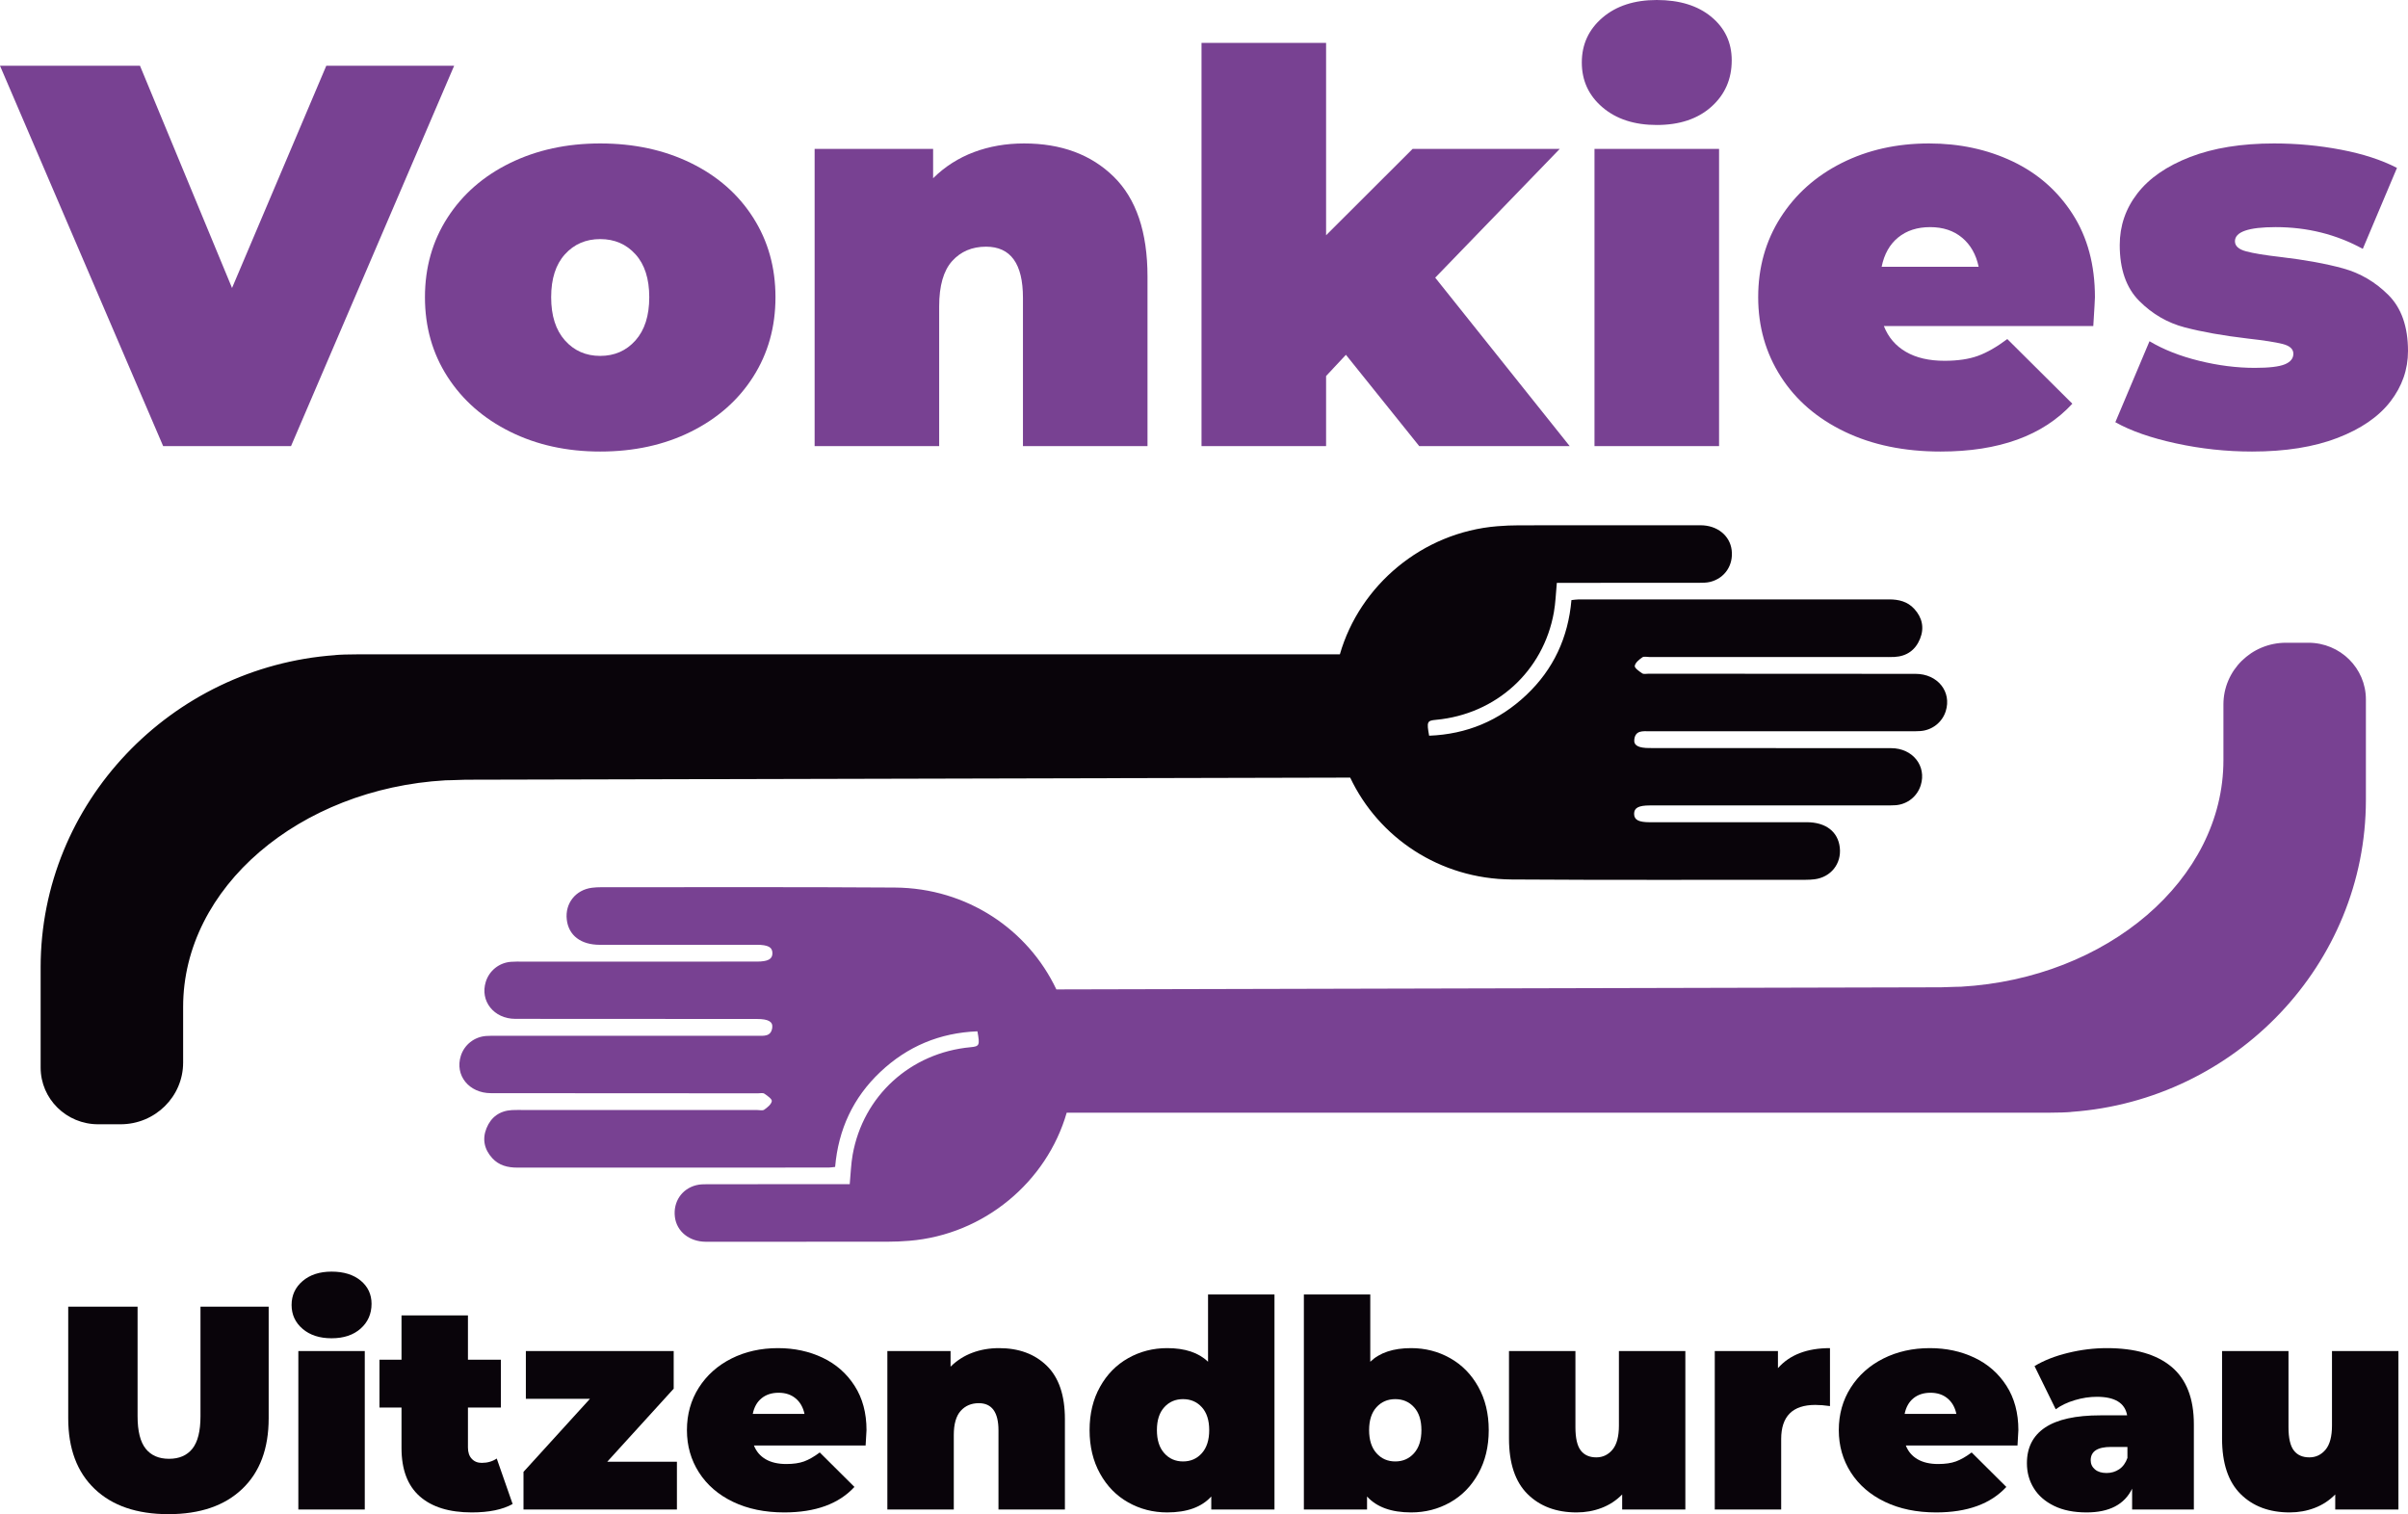
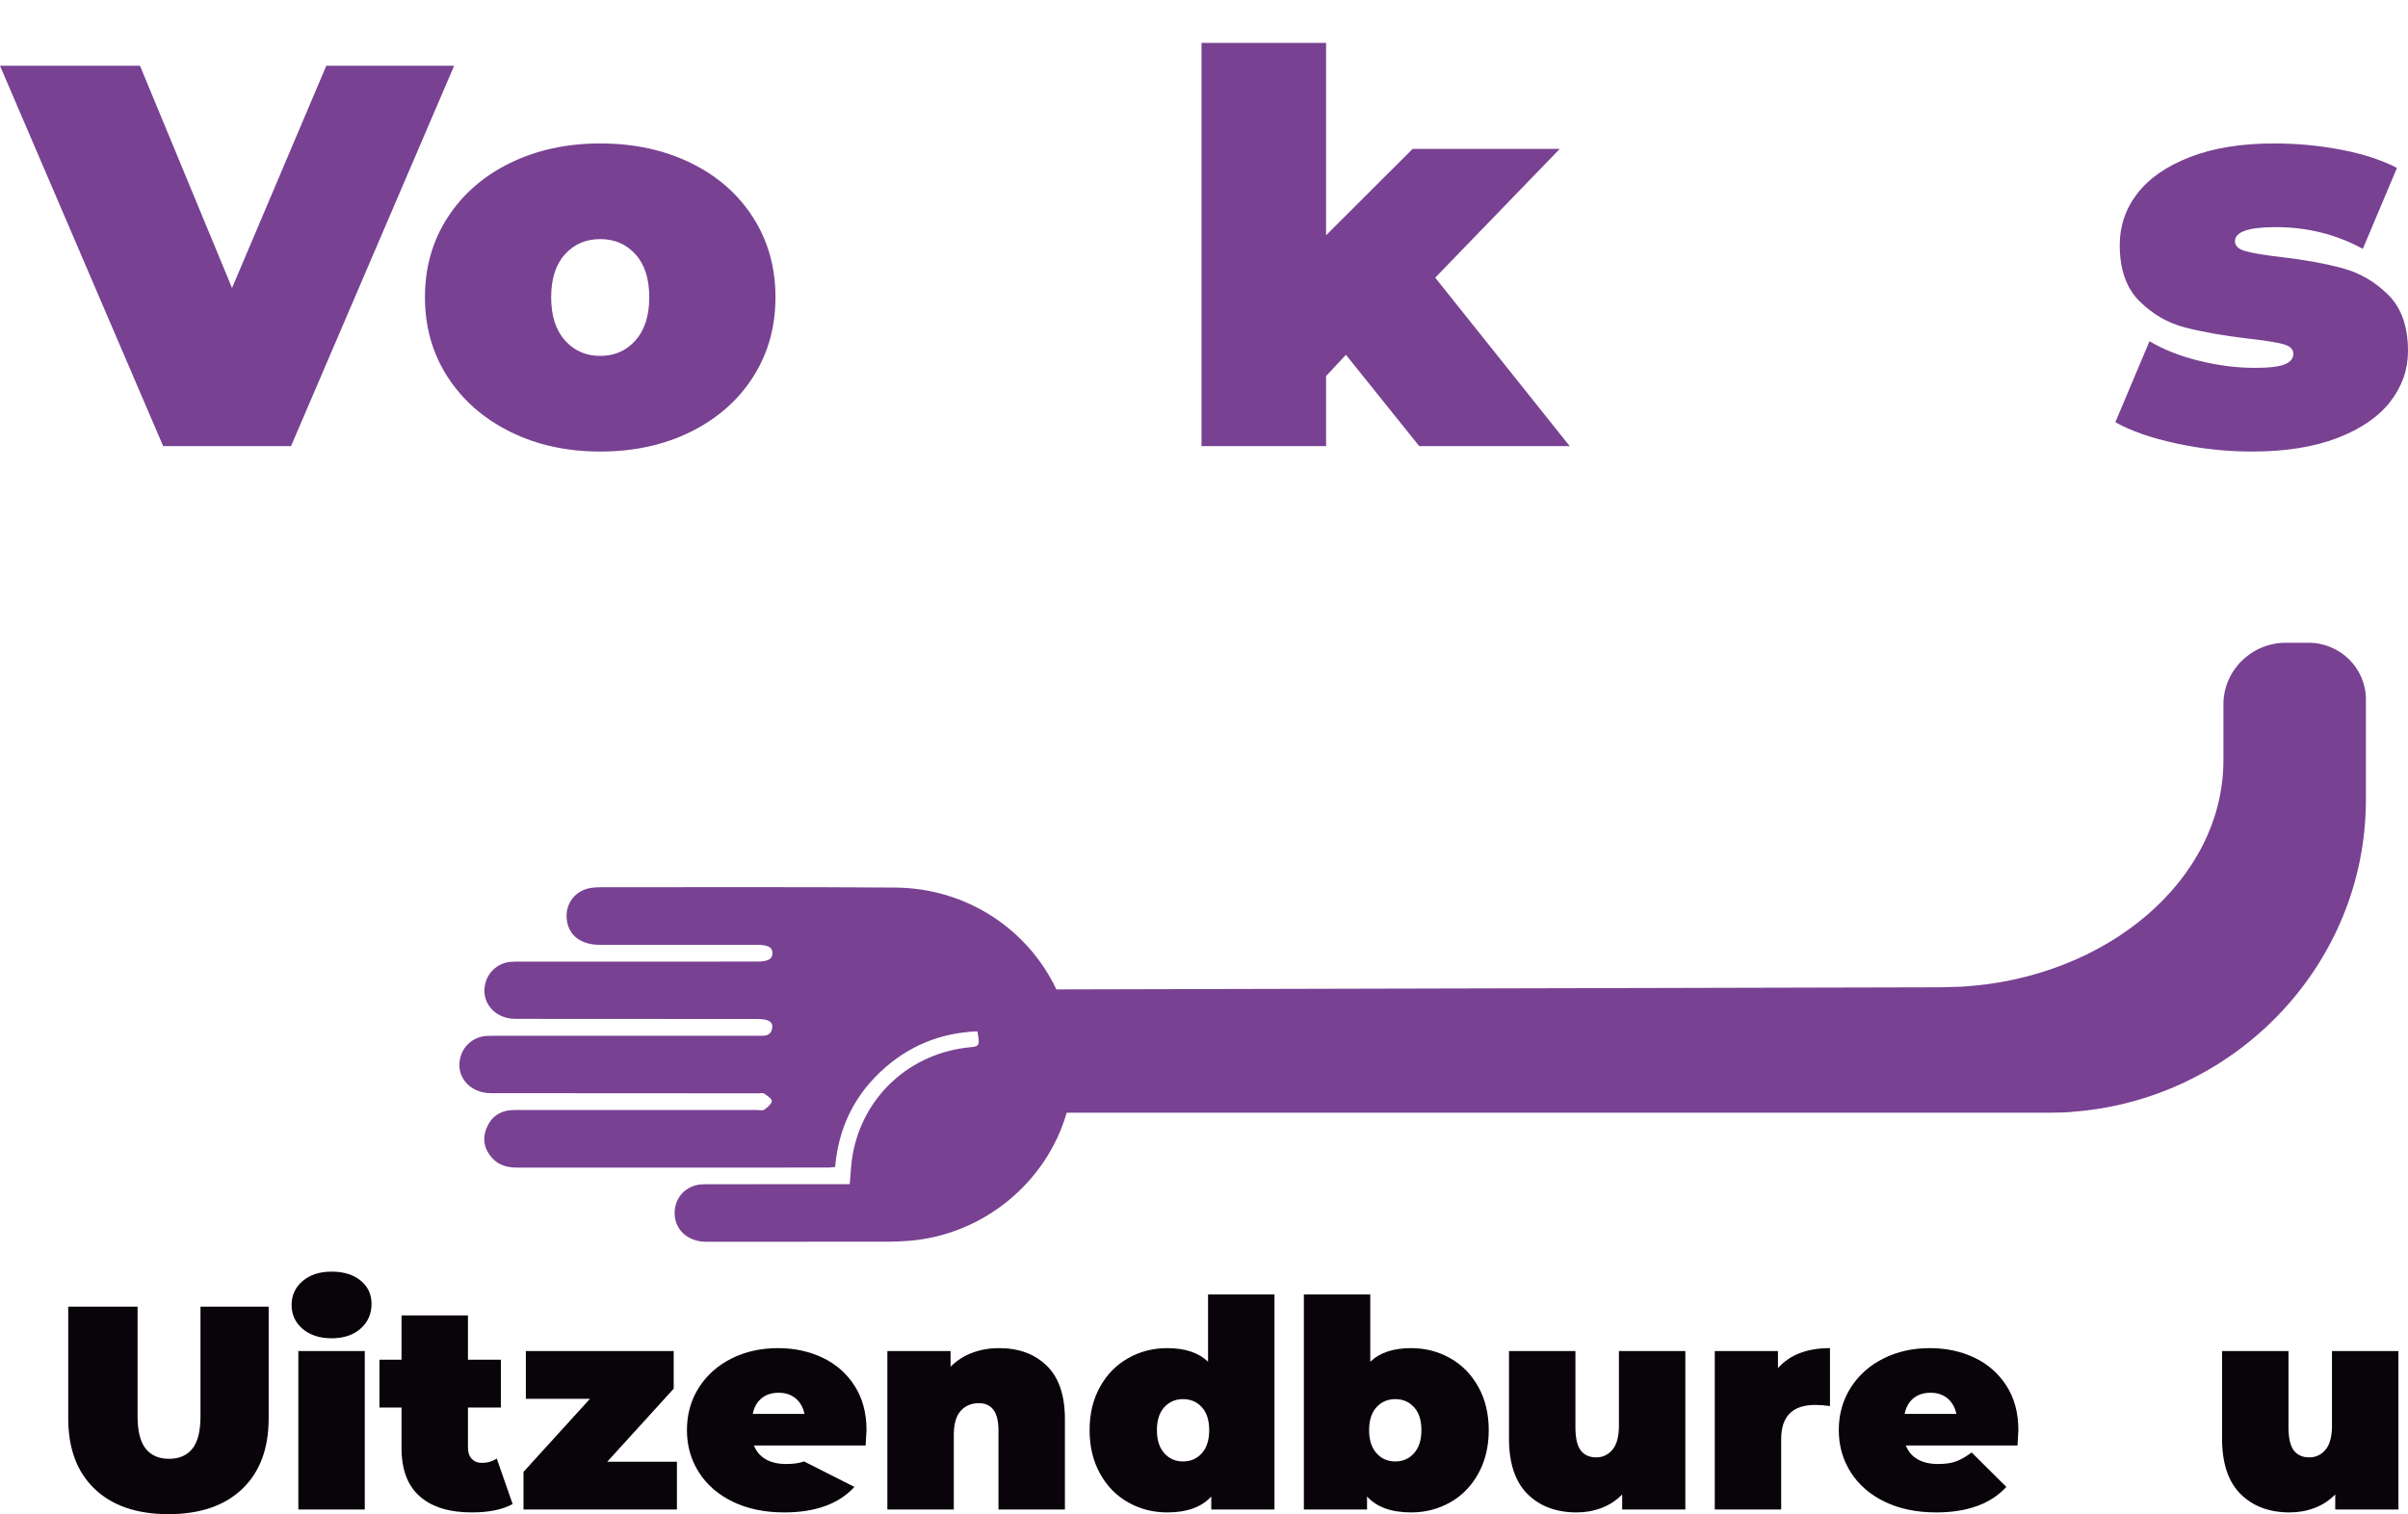
<svg xmlns="http://www.w3.org/2000/svg" width="97" height="61" viewBox="0 0 97 61" fill="none">
  <g clip-path="url(#clip0_2023_74)">
-     <path d="M77.164 27.147C73.579 27.142 69.994 27.143 66.409 27.141C66.322 27.141 66.213 27.168 66.152 27.127C66.03 27.046 65.838 26.91 65.852 26.826C65.874 26.695 66.031 26.57 66.158 26.481C66.224 26.435 66.349 26.469 66.448 26.469C69.572 26.469 72.697 26.469 75.821 26.469C75.986 26.469 76.151 26.475 76.315 26.466C76.815 26.439 77.163 26.182 77.344 25.734C77.522 25.295 77.434 24.882 77.111 24.529C76.842 24.235 76.491 24.148 76.102 24.148C71.925 24.15 67.748 24.149 63.571 24.15C63.487 24.15 63.404 24.166 63.301 24.176C63.171 25.681 62.58 26.964 61.482 28.001C60.388 29.034 59.084 29.581 57.569 29.639C57.466 29.075 57.486 29.032 57.844 28.999C60.264 28.775 62.171 27.043 62.594 24.668C62.662 24.288 62.673 23.899 62.713 23.481H63.109C64.885 23.481 66.661 23.481 68.437 23.479C68.589 23.479 68.747 23.478 68.893 23.442C69.48 23.294 69.829 22.768 69.756 22.163C69.685 21.575 69.173 21.161 68.501 21.161C66.068 21.159 63.634 21.159 61.2 21.163C60.905 21.163 60.608 21.176 60.314 21.2C57.294 21.446 54.774 23.579 53.973 26.361H14.423L13.887 26.369C13.878 26.369 13.685 26.377 13.675 26.378C13.533 26.385 13.501 26.393 13.492 26.394C6.89 26.869 1.637 32.342 1.637 38.967V43.009C1.637 44.271 2.675 45.293 3.954 45.293H4.856C6.248 45.293 7.377 44.18 7.377 42.807V40.563C7.377 35.751 12.06 31.775 17.944 31.436L18.174 31.431L18.758 31.412H18.758L54.389 31.327C55.529 33.735 57.983 35.411 60.895 35.431C64.842 35.458 68.789 35.442 72.735 35.444C72.856 35.444 72.977 35.438 73.096 35.423C73.755 35.338 74.186 34.793 74.111 34.141C74.038 33.502 73.545 33.124 72.778 33.124C70.673 33.124 68.568 33.126 66.463 33.125C66.003 33.125 65.828 33.029 65.826 32.787C65.825 32.546 66.005 32.448 66.462 32.448C69.597 32.447 72.733 32.448 75.868 32.447C76.033 32.447 76.198 32.452 76.362 32.439C76.838 32.401 77.232 32.084 77.372 31.635C77.615 30.862 77.05 30.142 76.183 30.141C72.938 30.136 69.692 30.137 66.447 30.136C65.996 30.136 65.802 30.032 65.834 29.785C65.881 29.415 66.181 29.459 66.442 29.459C69.951 29.458 73.459 29.459 76.967 29.459C77.099 29.459 77.231 29.461 77.362 29.451C77.836 29.416 78.236 29.099 78.378 28.654C78.628 27.869 78.055 27.148 77.164 27.147Z" fill="#09040A" />
    <path d="M3.814 59.984C3.103 59.307 2.748 58.358 2.748 57.136V52.642H5.542V57.054C5.542 57.654 5.651 58.09 5.868 58.362C6.085 58.634 6.399 58.77 6.809 58.77C7.219 58.77 7.533 58.634 7.75 58.362C7.967 58.09 8.076 57.654 8.076 57.054V52.642H10.823V57.136C10.823 58.358 10.468 59.307 9.757 59.984C9.047 60.661 8.056 61 6.785 61C5.514 61 4.524 60.661 3.814 59.984Z" fill="#09040A" />
    <path d="M12.19 53.535C11.894 53.282 11.746 52.961 11.746 52.572C11.746 52.183 11.894 51.862 12.19 51.609C12.486 51.356 12.875 51.229 13.356 51.229C13.846 51.229 14.236 51.35 14.529 51.591C14.82 51.833 14.967 52.144 14.967 52.525C14.967 52.93 14.82 53.263 14.529 53.523C14.236 53.784 13.846 53.914 13.356 53.914C12.875 53.914 12.486 53.788 12.19 53.535ZM12.018 54.428H14.694V60.813H12.018V54.428Z" fill="#09040A" />
    <path d="M20.65 60.591C20.247 60.817 19.698 60.93 19.004 60.93C18.096 60.93 17.398 60.714 16.908 60.282C16.419 59.85 16.174 59.202 16.174 58.338V56.704H15.286V54.778H16.174V52.992H18.85V54.778H20.176V56.704H18.85V58.315C18.85 58.51 18.901 58.661 19.004 58.77C19.106 58.88 19.241 58.934 19.406 58.934C19.635 58.934 19.837 58.876 20.01 58.759L20.65 60.591Z" fill="#09040A" />
    <path d="M27.268 58.887V60.813H21.088V59.296L23.764 56.354H21.183V54.428H27.138V55.945L24.462 58.887H27.268Z" fill="#09040A" />
-     <path d="M34.869 58.233H30.37C30.465 58.475 30.623 58.66 30.844 58.788C31.065 58.916 31.341 58.98 31.673 58.98C31.957 58.98 32.195 58.946 32.389 58.876C32.582 58.805 32.793 58.685 33.022 58.514L34.419 59.903C33.788 60.588 32.845 60.93 31.59 60.93C30.808 60.93 30.122 60.788 29.529 60.504C28.938 60.22 28.48 59.825 28.156 59.319C27.832 58.813 27.671 58.245 27.671 57.615C27.671 56.977 27.831 56.407 28.15 55.904C28.47 55.403 28.908 55.011 29.464 54.731C30.021 54.451 30.646 54.311 31.341 54.311C31.996 54.311 32.594 54.44 33.135 54.696C33.675 54.953 34.106 55.331 34.425 55.829C34.745 56.327 34.905 56.922 34.905 57.615C34.905 57.654 34.893 57.86 34.869 58.233ZM30.678 56.331C30.496 56.478 30.378 56.689 30.323 56.961H32.407C32.351 56.697 32.233 56.488 32.051 56.337C31.87 56.185 31.641 56.109 31.365 56.109C31.088 56.109 30.86 56.183 30.678 56.331Z" fill="#09040A" />
+     <path d="M34.869 58.233H30.37C30.465 58.475 30.623 58.66 30.844 58.788C31.065 58.916 31.341 58.98 31.673 58.98C31.957 58.98 32.195 58.946 32.389 58.876L34.419 59.903C33.788 60.588 32.845 60.93 31.59 60.93C30.808 60.93 30.122 60.788 29.529 60.504C28.938 60.22 28.48 59.825 28.156 59.319C27.832 58.813 27.671 58.245 27.671 57.615C27.671 56.977 27.831 56.407 28.15 55.904C28.47 55.403 28.908 55.011 29.464 54.731C30.021 54.451 30.646 54.311 31.341 54.311C31.996 54.311 32.594 54.44 33.135 54.696C33.675 54.953 34.106 55.331 34.425 55.829C34.745 56.327 34.905 56.922 34.905 57.615C34.905 57.654 34.893 57.86 34.869 58.233ZM30.678 56.331C30.496 56.478 30.378 56.689 30.323 56.961H32.407C32.351 56.697 32.233 56.488 32.051 56.337C31.87 56.185 31.641 56.109 31.365 56.109C31.088 56.109 30.86 56.183 30.678 56.331Z" fill="#09040A" />
    <path d="M42.169 55.023C42.654 55.498 42.897 56.214 42.897 57.171V60.813H40.221V57.626C40.221 56.895 39.956 56.529 39.428 56.529C39.128 56.529 38.885 56.632 38.7 56.838C38.514 57.045 38.421 57.37 38.421 57.813V60.813H35.745V54.428H38.291V55.058C38.544 54.809 38.836 54.622 39.167 54.498C39.499 54.373 39.858 54.311 40.245 54.311C41.042 54.311 41.683 54.548 42.169 55.023Z" fill="#09040A" />
    <path d="M51.339 52.151V60.813H48.793V60.288C48.406 60.716 47.814 60.93 47.017 60.93C46.449 60.93 45.926 60.796 45.448 60.527C44.971 60.259 44.592 59.872 44.312 59.366C44.031 58.86 43.891 58.276 43.891 57.615C43.891 56.953 44.031 56.371 44.312 55.87C44.592 55.367 44.971 54.982 45.448 54.714C45.926 54.445 46.449 54.311 47.017 54.311C47.735 54.311 48.284 54.494 48.663 54.86V52.151H51.339ZM48.414 58.543C48.611 58.321 48.71 58.012 48.71 57.615C48.71 57.218 48.611 56.91 48.414 56.693C48.217 56.475 47.964 56.366 47.656 56.366C47.349 56.366 47.096 56.475 46.899 56.693C46.701 56.91 46.603 57.218 46.603 57.615C46.603 58.012 46.701 58.321 46.899 58.543C47.096 58.765 47.349 58.876 47.656 58.876C47.964 58.876 48.217 58.765 48.414 58.543Z" fill="#09040A" />
    <path d="M58.413 54.714C58.89 54.982 59.269 55.367 59.549 55.87C59.83 56.371 59.97 56.953 59.97 57.615C59.97 58.276 59.83 58.86 59.549 59.366C59.269 59.872 58.89 60.259 58.413 60.527C57.935 60.796 57.412 60.93 56.844 60.93C56.047 60.93 55.455 60.716 55.068 60.288V60.813H52.523V52.151H55.198V54.86C55.577 54.494 56.126 54.311 56.844 54.311C57.412 54.311 57.935 54.445 58.413 54.714ZM56.962 58.543C57.16 58.321 57.258 58.012 57.258 57.615C57.258 57.218 57.16 56.91 56.962 56.693C56.765 56.475 56.513 56.366 56.205 56.366C55.897 56.366 55.644 56.475 55.447 56.693C55.25 56.91 55.151 57.218 55.151 57.615C55.151 58.012 55.25 58.321 55.447 58.543C55.644 58.765 55.897 58.876 56.205 58.876C56.513 58.876 56.765 58.765 56.962 58.543Z" fill="#09040A" />
    <path d="M67.89 54.428V60.813H65.345V60.206C65.108 60.448 64.832 60.629 64.516 60.749C64.2 60.87 63.865 60.93 63.51 60.93C62.689 60.93 62.03 60.683 61.532 60.189C61.035 59.695 60.786 58.95 60.786 57.953V54.428H63.462V57.498C63.462 57.934 63.533 58.245 63.675 58.432C63.818 58.619 64.027 58.712 64.303 58.712C64.563 58.712 64.781 58.609 64.954 58.403C65.127 58.197 65.214 57.871 65.214 57.428V54.428H67.89Z" fill="#09040A" />
    <path d="M73.716 54.311V56.646C73.503 56.615 73.305 56.599 73.124 56.599C72.208 56.599 71.75 57.058 71.75 57.977V60.813H69.075V54.428H71.62V55.117C72.094 54.58 72.792 54.311 73.716 54.311Z" fill="#09040A" />
    <path d="M81.27 58.233H76.771C76.865 58.475 77.023 58.66 77.244 58.788C77.465 58.916 77.741 58.98 78.073 58.98C78.357 58.98 78.596 58.946 78.789 58.876C78.983 58.805 79.194 58.685 79.423 58.514L80.82 59.903C80.188 60.588 79.245 60.93 77.99 60.93C77.209 60.93 76.522 60.788 75.93 60.504C75.338 60.22 74.88 59.825 74.556 59.319C74.233 58.813 74.071 58.245 74.071 57.615C74.071 56.977 74.231 56.407 74.551 55.904C74.87 55.403 75.308 55.011 75.865 54.731C76.421 54.451 77.047 54.311 77.741 54.311C78.397 54.311 78.995 54.44 79.535 54.696C80.076 54.953 80.506 55.331 80.826 55.829C81.145 56.327 81.305 56.922 81.305 57.615C81.305 57.654 81.293 57.86 81.27 58.233ZM77.078 56.331C76.897 56.478 76.778 56.689 76.723 56.961H78.807C78.752 56.697 78.633 56.488 78.452 56.337C78.27 56.185 78.041 56.109 77.765 56.109C77.489 56.109 77.26 56.183 77.078 56.331Z" fill="#09040A" />
-     <path d="M87.474 55.064C88.073 55.566 88.374 56.338 88.374 57.381V60.813H85.887V59.973C85.579 60.611 84.967 60.93 84.052 60.93C83.539 60.93 83.103 60.843 82.744 60.667C82.384 60.492 82.112 60.255 81.927 59.955C81.741 59.656 81.649 59.319 81.649 58.946C81.649 58.315 81.893 57.837 82.382 57.51C82.872 57.183 83.614 57.019 84.609 57.019H85.686C85.599 56.521 85.192 56.272 84.466 56.272C84.174 56.272 83.878 56.317 83.578 56.407C83.278 56.496 83.022 56.619 82.809 56.774L81.956 55.035C82.327 54.809 82.775 54.632 83.3 54.504C83.825 54.375 84.348 54.311 84.869 54.311C86.005 54.311 86.874 54.562 87.474 55.064ZM85.366 59.191C85.516 59.09 85.627 58.938 85.698 58.735V58.292H85.035C84.49 58.292 84.218 58.471 84.218 58.829C84.218 58.977 84.275 59.099 84.389 59.197C84.504 59.294 84.66 59.342 84.857 59.342C85.046 59.342 85.216 59.292 85.366 59.191Z" fill="#09040A" />
    <path d="M96.614 54.428V60.813H94.069V60.206C93.832 60.448 93.555 60.629 93.24 60.749C92.924 60.87 92.589 60.93 92.233 60.93C91.412 60.93 90.753 60.683 90.256 60.189C89.759 59.695 89.51 58.95 89.51 57.953V54.428H92.186V57.498C92.186 57.934 92.257 58.245 92.399 58.432C92.541 58.619 92.75 58.712 93.027 58.712C93.287 58.712 93.504 58.609 93.678 58.403C93.851 58.197 93.938 57.871 93.938 57.428V54.428H96.614Z" fill="#09040A" />
    <path d="M18.294 2.649L11.723 17.972H6.572L0 2.649H5.639L9.347 11.602L13.144 2.649H18.294Z" fill="#784192" />
    <path d="M20.548 17.392C19.475 16.859 18.635 16.122 18.028 15.181C17.421 14.239 17.118 13.171 17.118 11.974C17.118 10.777 17.421 9.708 18.028 8.767C18.635 7.826 19.475 7.092 20.548 6.567C21.621 6.042 22.831 5.779 24.178 5.779C25.54 5.779 26.757 6.042 27.83 6.567C28.903 7.092 29.74 7.826 30.339 8.767C30.939 9.708 31.238 10.777 31.238 11.974C31.238 13.171 30.939 14.239 30.339 15.181C29.74 16.122 28.903 16.859 27.83 17.392C26.757 17.925 25.54 18.191 24.178 18.191C22.831 18.191 21.621 17.925 20.548 17.392ZM25.599 13.714C25.969 13.298 26.154 12.718 26.154 11.974C26.154 11.23 25.969 10.653 25.599 10.245C25.229 9.836 24.755 9.632 24.178 9.632C23.601 9.632 23.127 9.836 22.757 10.245C22.387 10.653 22.202 11.23 22.202 11.974C22.202 12.718 22.387 13.298 22.757 13.714C23.127 14.13 23.601 14.338 24.178 14.338C24.755 14.338 25.229 14.13 25.599 13.714Z" fill="#784192" />
-     <path d="M44.859 7.114C45.769 8.005 46.224 9.347 46.224 11.142V17.972H41.207V11.996C41.207 10.624 40.711 9.938 39.719 9.938C39.157 9.938 38.701 10.132 38.354 10.518C38.006 10.905 37.832 11.514 37.832 12.346V17.972H32.815V5.998H37.588V7.18C38.061 6.713 38.609 6.363 39.231 6.129C39.852 5.896 40.526 5.779 41.251 5.779C42.746 5.779 43.949 6.224 44.859 7.114Z" fill="#784192" />
    <path d="M54.217 14.294L53.418 15.148V17.972H48.4V1.729H53.418V9.478L56.904 5.998H62.831L57.814 11.186L63.231 17.972H57.17L54.217 14.294Z" fill="#784192" />
-     <path d="M64.552 4.323C63.997 3.849 63.719 3.247 63.719 2.517C63.719 1.788 63.997 1.186 64.552 0.711C65.107 0.237 65.836 -1.90735e-06 66.739 -1.90735e-06C67.656 -1.90735e-06 68.389 0.226 68.937 0.679C69.484 1.131 69.758 1.715 69.758 2.43C69.758 3.189 69.484 3.813 68.937 4.301C68.389 4.791 67.656 5.035 66.739 5.035C65.836 5.035 65.107 4.798 64.552 4.323ZM64.23 5.998H69.248V17.972H64.23V5.998Z" fill="#784192" />
-     <path d="M84.323 13.134H75.886C76.064 13.587 76.359 13.933 76.774 14.174C77.188 14.415 77.707 14.535 78.328 14.535C78.861 14.535 79.308 14.469 79.671 14.338C80.034 14.207 80.43 13.981 80.859 13.659L83.479 16.264C82.295 17.549 80.526 18.191 78.173 18.191C76.707 18.191 75.42 17.925 74.31 17.392C73.2 16.859 72.341 16.119 71.734 15.17C71.127 14.221 70.824 13.156 70.824 11.974C70.824 10.777 71.124 9.708 71.723 8.767C72.323 7.826 73.144 7.092 74.188 6.567C75.231 6.042 76.404 5.779 77.707 5.779C78.935 5.779 80.056 6.02 81.07 6.501C82.084 6.983 82.891 7.691 83.49 8.625C84.09 9.559 84.389 10.675 84.389 11.974C84.389 12.047 84.367 12.434 84.323 13.134ZM76.463 9.566C76.123 9.843 75.9 10.237 75.797 10.748H79.705C79.601 10.252 79.379 9.861 79.039 9.577C78.698 9.292 78.269 9.15 77.751 9.15C77.233 9.15 76.803 9.289 76.463 9.566Z" fill="#784192" />
    <path d="M87.653 17.862C86.646 17.643 85.832 17.359 85.211 17.009L86.587 13.747C87.15 14.083 87.816 14.346 88.585 14.535C89.355 14.725 90.103 14.82 90.828 14.82C91.405 14.82 91.808 14.772 92.038 14.677C92.267 14.583 92.382 14.44 92.382 14.251C92.382 14.061 92.238 13.93 91.949 13.857C91.66 13.784 91.19 13.711 90.539 13.638C89.547 13.521 88.704 13.371 88.008 13.189C87.312 13.007 86.702 12.652 86.177 12.127C85.651 11.602 85.388 10.85 85.388 9.872C85.388 9.099 85.625 8.406 86.099 7.793C86.572 7.18 87.279 6.691 88.219 6.326C89.159 5.962 90.287 5.779 91.605 5.779C92.522 5.779 93.422 5.863 94.302 6.031C95.183 6.199 95.934 6.443 96.556 6.764L95.179 10.026C94.114 9.442 92.944 9.15 91.671 9.15C90.576 9.15 90.029 9.34 90.029 9.719C90.029 9.909 90.176 10.044 90.473 10.124C90.769 10.205 91.235 10.281 91.871 10.354C92.863 10.471 93.703 10.624 94.391 10.814C95.079 11.004 95.686 11.361 96.212 11.886C96.737 12.412 97 13.164 97 14.141C97 14.885 96.763 15.564 96.29 16.177C95.816 16.79 95.105 17.279 94.158 17.643C93.211 18.008 92.064 18.191 90.717 18.191C89.681 18.191 88.659 18.081 87.653 17.862Z" fill="#784192" />
    <path d="M19.778 44.04C23.363 44.045 26.948 44.044 30.533 44.046C30.62 44.046 30.729 44.019 30.79 44.06C30.912 44.141 31.104 44.277 31.09 44.361C31.068 44.492 30.911 44.617 30.784 44.706C30.718 44.752 30.592 44.718 30.494 44.718C27.369 44.718 24.245 44.718 21.12 44.718C20.956 44.718 20.791 44.712 20.627 44.721C20.127 44.748 19.778 45.005 19.597 45.453C19.42 45.892 19.508 46.305 19.83 46.658C20.099 46.952 20.45 47.039 20.84 47.039C25.017 47.037 29.194 47.038 33.371 47.037C33.454 47.037 33.538 47.022 33.641 47.011C33.771 45.506 34.362 44.223 35.46 43.186C36.554 42.153 37.858 41.607 39.373 41.548C39.476 42.112 39.456 42.155 39.098 42.188C36.678 42.412 34.771 44.144 34.347 46.52C34.279 46.899 34.269 47.288 34.229 47.706H33.833C32.057 47.706 30.281 47.706 28.505 47.708C28.353 47.708 28.195 47.709 28.049 47.746C27.462 47.893 27.112 48.419 27.186 49.024C27.257 49.612 27.769 50.026 28.44 50.026C30.874 50.028 33.308 50.028 35.742 50.024C36.037 50.024 36.333 50.011 36.628 49.987C39.647 49.741 42.168 47.608 42.969 44.827H82.519L83.055 44.818C83.064 44.818 83.257 44.81 83.266 44.809C83.409 44.802 83.441 44.794 83.45 44.793C90.052 44.319 95.304 38.845 95.304 32.221V28.178C95.304 26.916 94.267 25.894 92.988 25.894H92.086C90.694 25.894 89.565 27.007 89.565 28.38V30.624C89.565 35.436 84.881 39.412 78.998 39.751L78.768 39.756L78.183 39.775H78.183L42.553 39.86C41.413 37.452 38.959 35.776 36.046 35.756C32.1 35.729 28.153 35.745 24.206 35.743C24.086 35.743 23.965 35.749 23.846 35.764C23.186 35.849 22.756 36.394 22.831 37.046C22.904 37.685 23.396 38.063 24.164 38.063C26.269 38.063 28.374 38.061 30.479 38.062C30.938 38.062 31.114 38.158 31.115 38.4C31.117 38.641 30.937 38.739 30.48 38.739C27.344 38.74 24.209 38.739 21.073 38.74C20.909 38.74 20.744 38.735 20.58 38.748C20.104 38.786 19.71 39.103 19.569 39.552C19.327 40.325 19.892 41.045 20.759 41.046C24.004 41.051 27.249 41.05 30.494 41.051C30.945 41.051 31.14 41.156 31.108 41.402C31.06 41.772 30.761 41.728 30.499 41.728C26.991 41.729 23.483 41.728 19.974 41.729C19.843 41.729 19.711 41.726 19.58 41.736C19.106 41.771 18.706 42.088 18.564 42.533C18.314 43.319 18.886 44.039 19.778 44.04Z" fill="#784192" />
  </g>
  <defs>
    <clipPath id="clip0_2023_74">
      <rect width="97" height="61" fill="white" />
    </clipPath>
  </defs>
</svg>